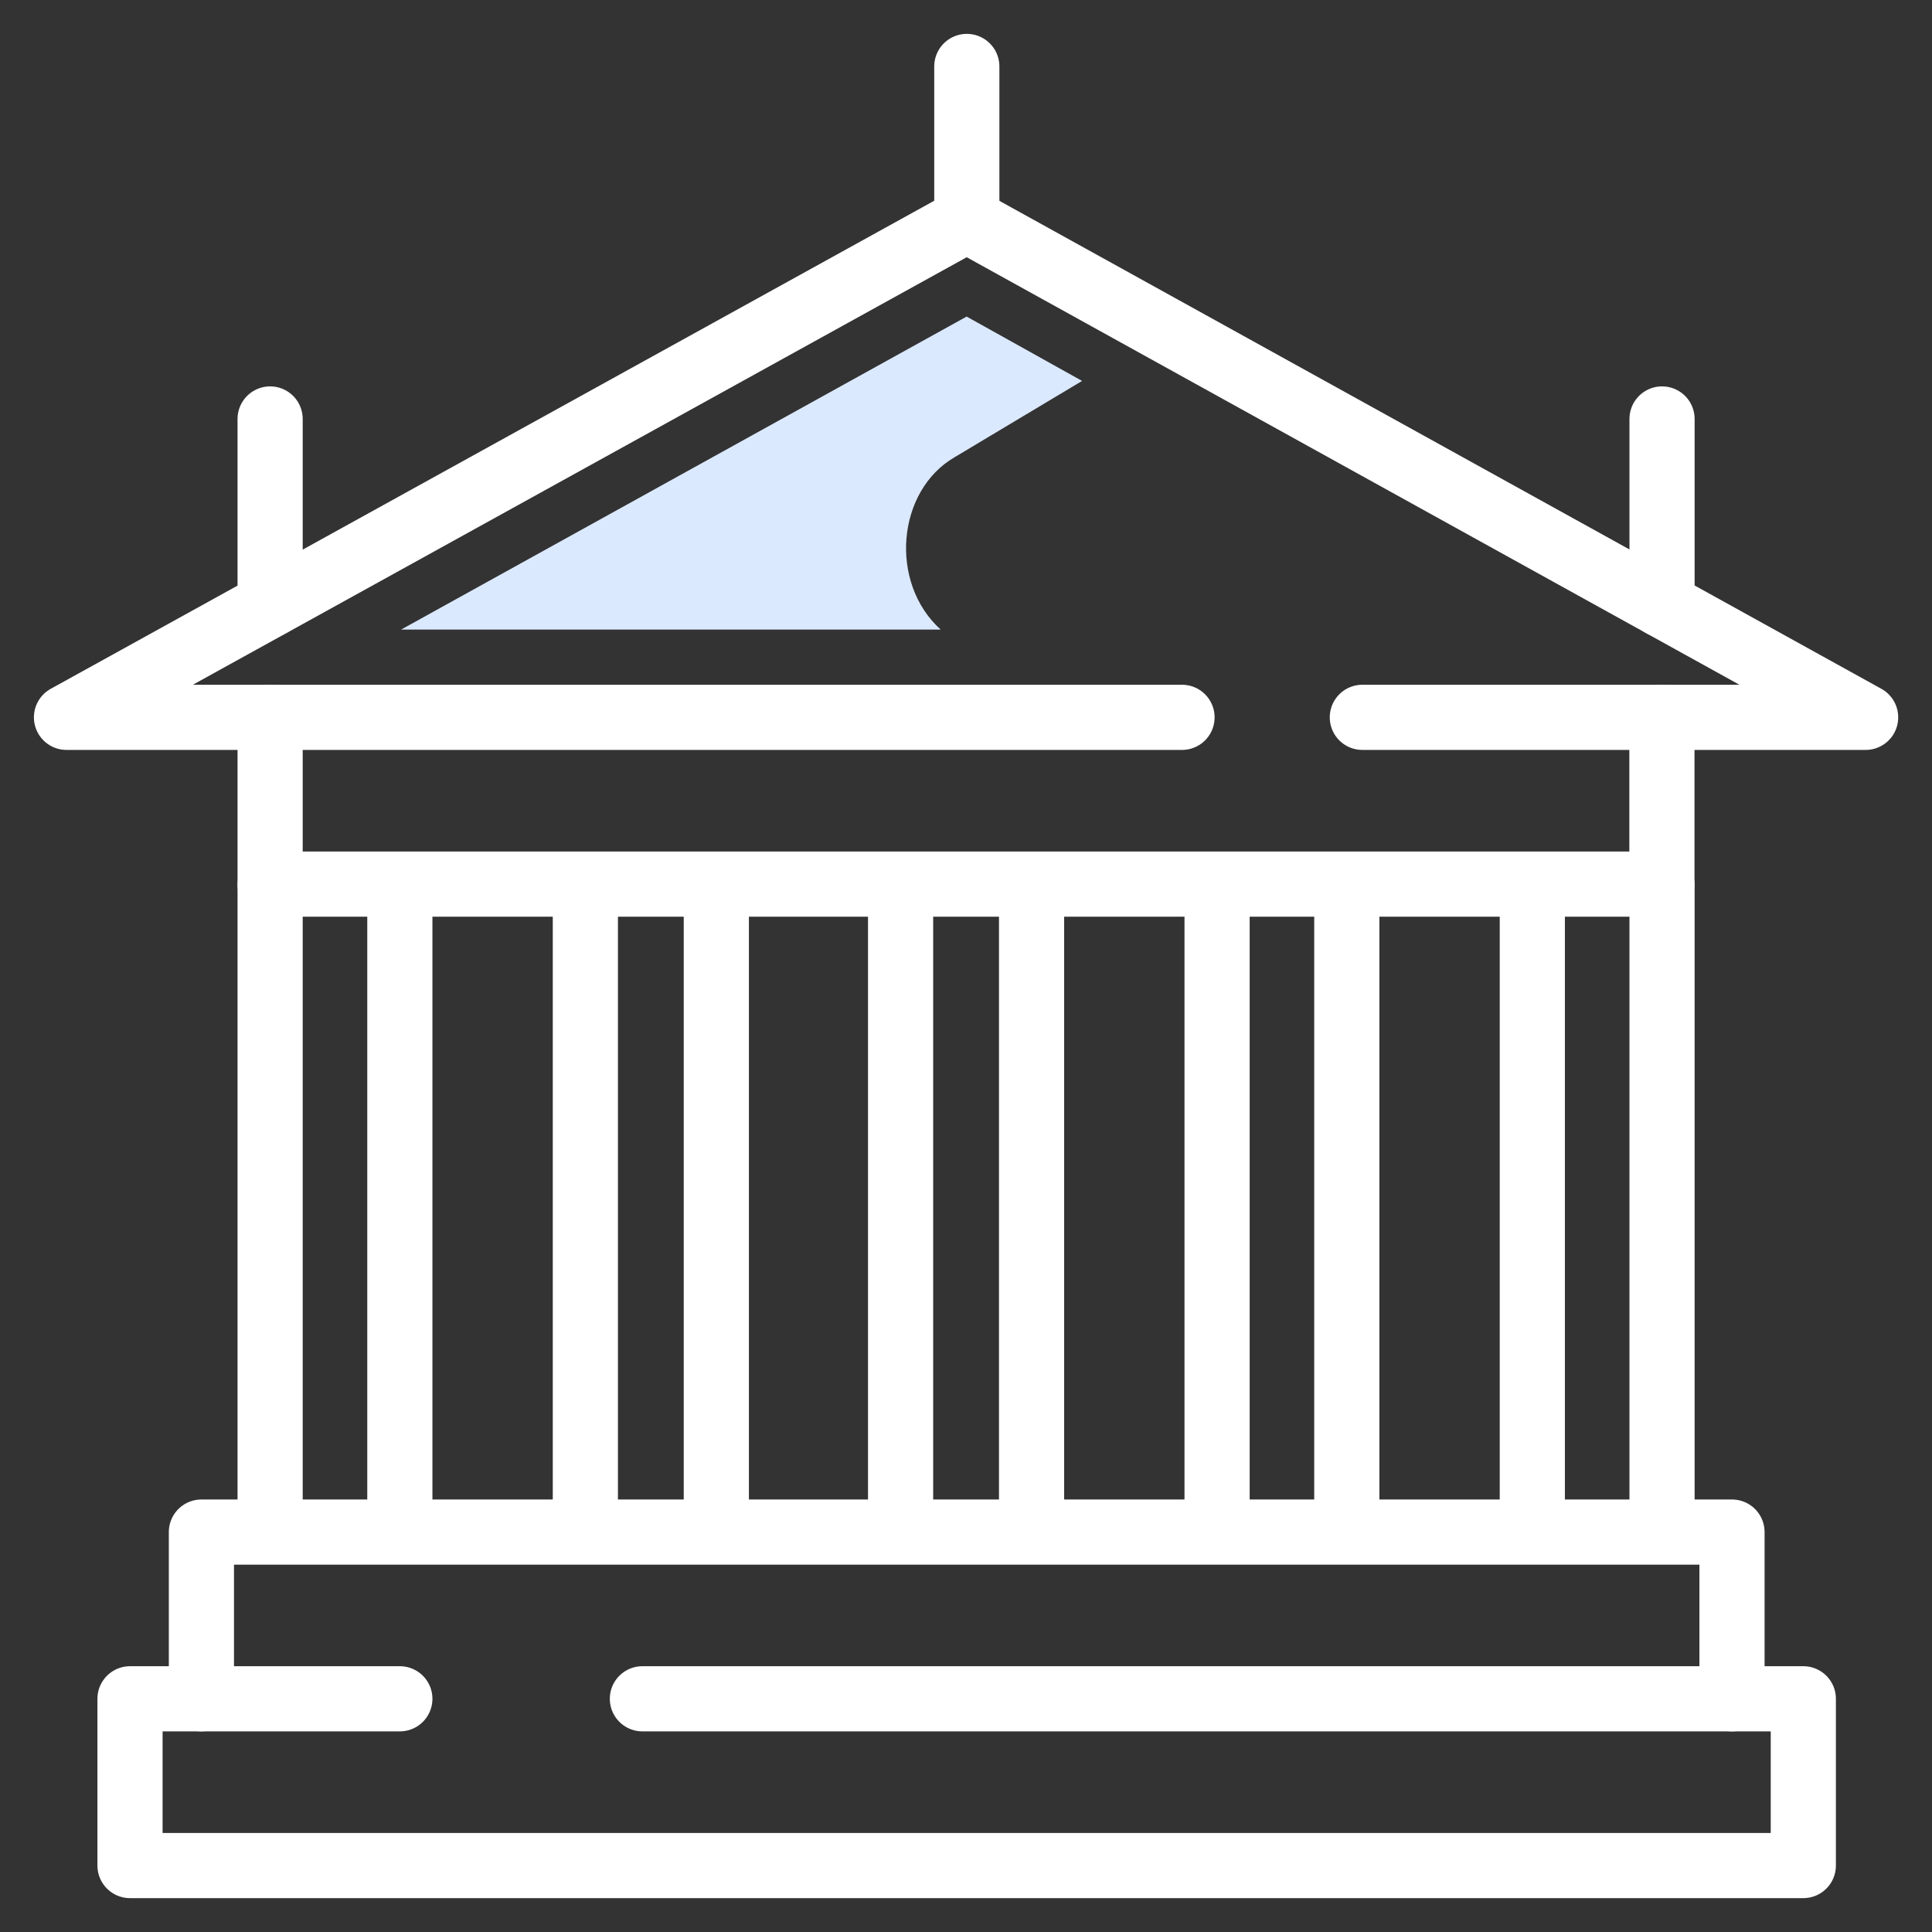
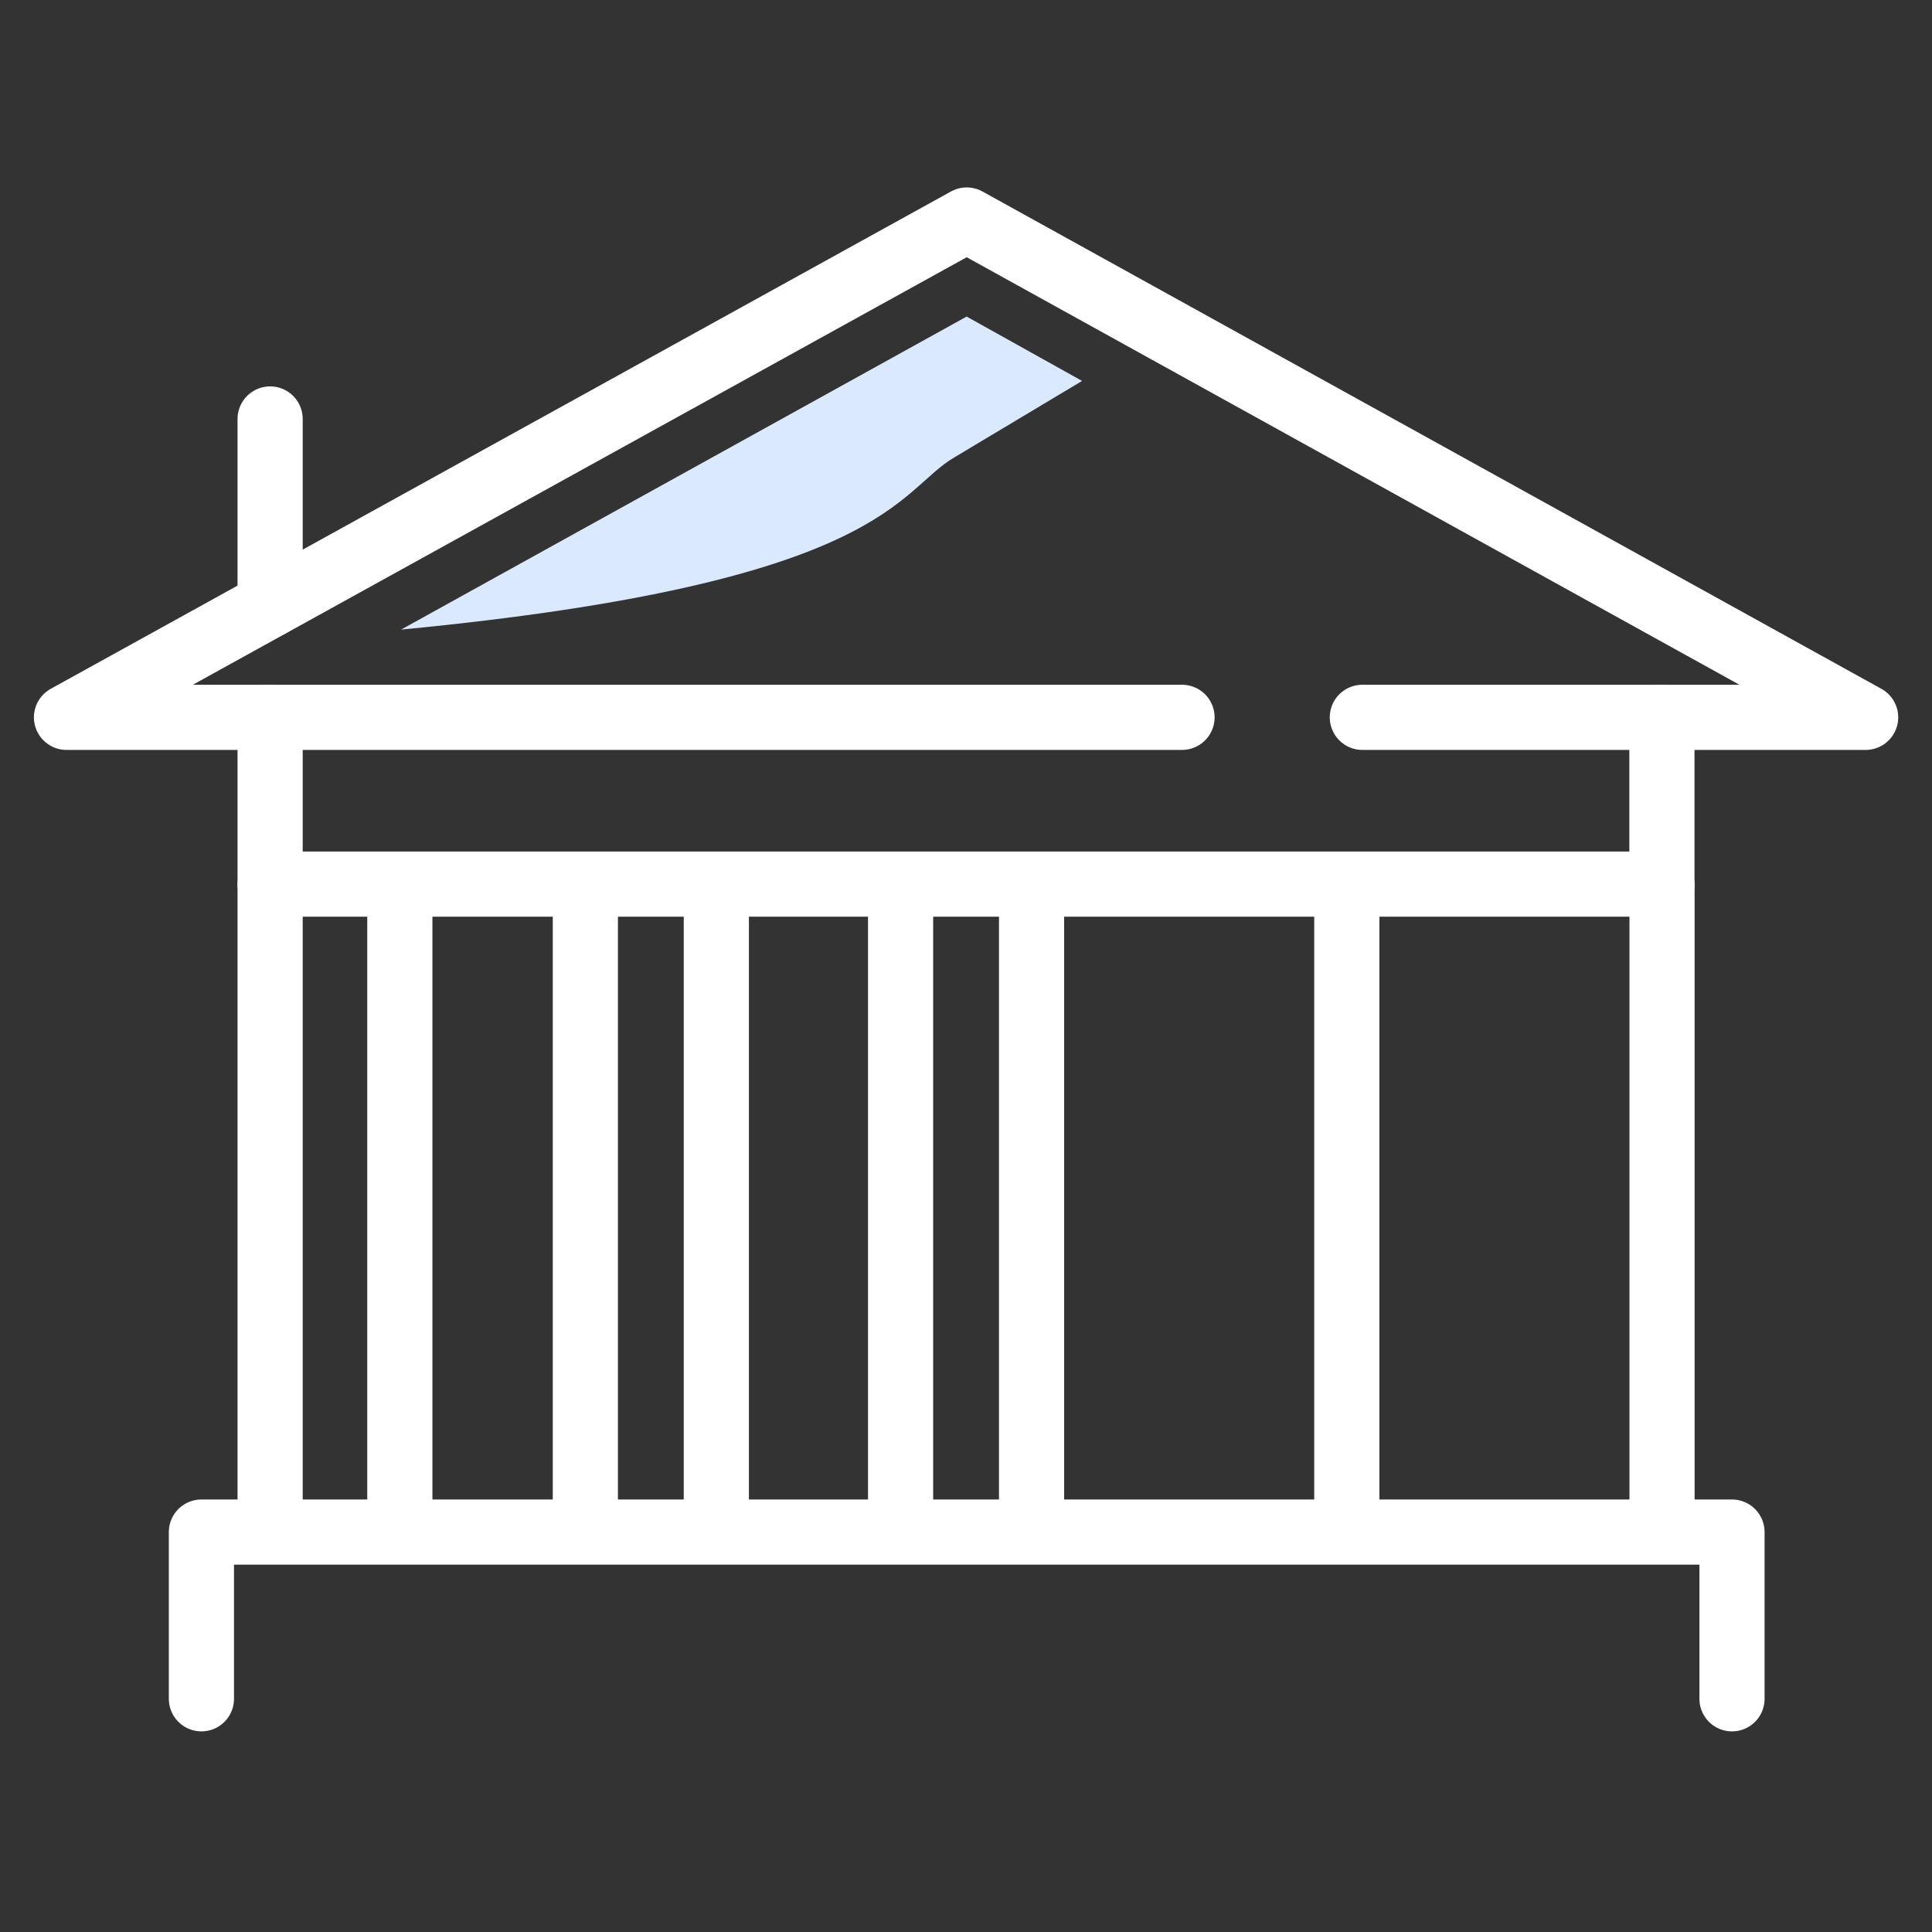
<svg xmlns="http://www.w3.org/2000/svg" width="48" height="48" viewBox="0 0 48 48" fill="none">
  <rect x="0" y="0" width="48" height="48" fill="#333333" stroke="none" />
  <path d="M29.367 17.822H1.652L24.018 5.466L46.351 17.822H33.847" stroke="white" stroke-width="1.619" stroke-miterlimit="10" stroke-linecap="round" stroke-linejoin="round" />
  <path d="M6.711 17.822V21.965H41.29V17.822" stroke="white" stroke-width="1.619" stroke-miterlimit="10" stroke-linecap="round" stroke-linejoin="round" />
  <path d="M5.004 42.206V38.064H43.031V42.206" stroke="white" stroke-width="1.619" stroke-miterlimit="10" stroke-linecap="round" stroke-linejoin="round" />
-   <path d="M15.96 42.206H44.803V46.349H3.23V42.206H9.934" stroke="white" stroke-width="1.619" stroke-miterlimit="10" stroke-linecap="round" stroke-linejoin="round" />
  <path d="M9.934 22.001V38.027" stroke="white" stroke-width="1.619" stroke-miterlimit="10" stroke-linecap="round" stroke-linejoin="round" />
  <path d="M6.711 38.027V22.001" stroke="white" stroke-width="1.619" stroke-miterlimit="10" stroke-linecap="round" stroke-linejoin="round" />
  <path d="M17.797 22.001V38.027" stroke="white" stroke-width="1.619" stroke-miterlimit="10" stroke-linecap="round" stroke-linejoin="round" />
  <path d="M14.543 38.027V22.001" stroke="white" stroke-width="1.619" stroke-miterlimit="10" stroke-linecap="round" stroke-linejoin="round" />
  <path d="M25.629 22.001V38.027" stroke="white" stroke-width="1.619" stroke-miterlimit="10" stroke-linecap="round" stroke-linejoin="round" />
  <path d="M22.375 38.027V22.001" stroke="white" stroke-width="1.619" stroke-miterlimit="10" stroke-linecap="round" stroke-linejoin="round" />
  <path d="M33.461 22.001V38.027" stroke="white" stroke-width="1.619" stroke-miterlimit="10" stroke-linecap="round" stroke-linejoin="round" />
-   <path d="M30.238 38.027V22.001" stroke="white" stroke-width="1.619" stroke-miterlimit="10" stroke-linecap="round" stroke-linejoin="round" />
-   <path d="M38.07 38.027V22.001" stroke="white" stroke-width="1.619" stroke-miterlimit="10" stroke-linecap="round" stroke-linejoin="round" />
  <path d="M41.293 22.001V38.027" stroke="white" stroke-width="1.619" stroke-miterlimit="10" stroke-linecap="round" stroke-linejoin="round" />
  <path d="M6.711 15.024V10.409" stroke="white" stroke-width="1.619" stroke-miterlimit="10" stroke-linecap="round" stroke-linejoin="round" />
-   <path d="M41.293 15.024V10.409" stroke="white" stroke-width="1.619" stroke-miterlimit="10" stroke-linecap="round" stroke-linejoin="round" />
-   <path d="M24.02 5.467V1.651" stroke="white" stroke-width="1.619" stroke-miterlimit="10" stroke-linecap="round" stroke-linejoin="round" />
-   <path d="M9.965 15.642H23.371C22.082 14.479 22.275 12.189 23.726 11.354L26.884 9.464L24.016 7.865L9.965 15.642Z" fill="#DBE9FF" />
+   <path d="M9.965 15.642C22.082 14.479 22.275 12.189 23.726 11.354L26.884 9.464L24.016 7.865L9.965 15.642Z" fill="#DBE9FF" />
</svg>